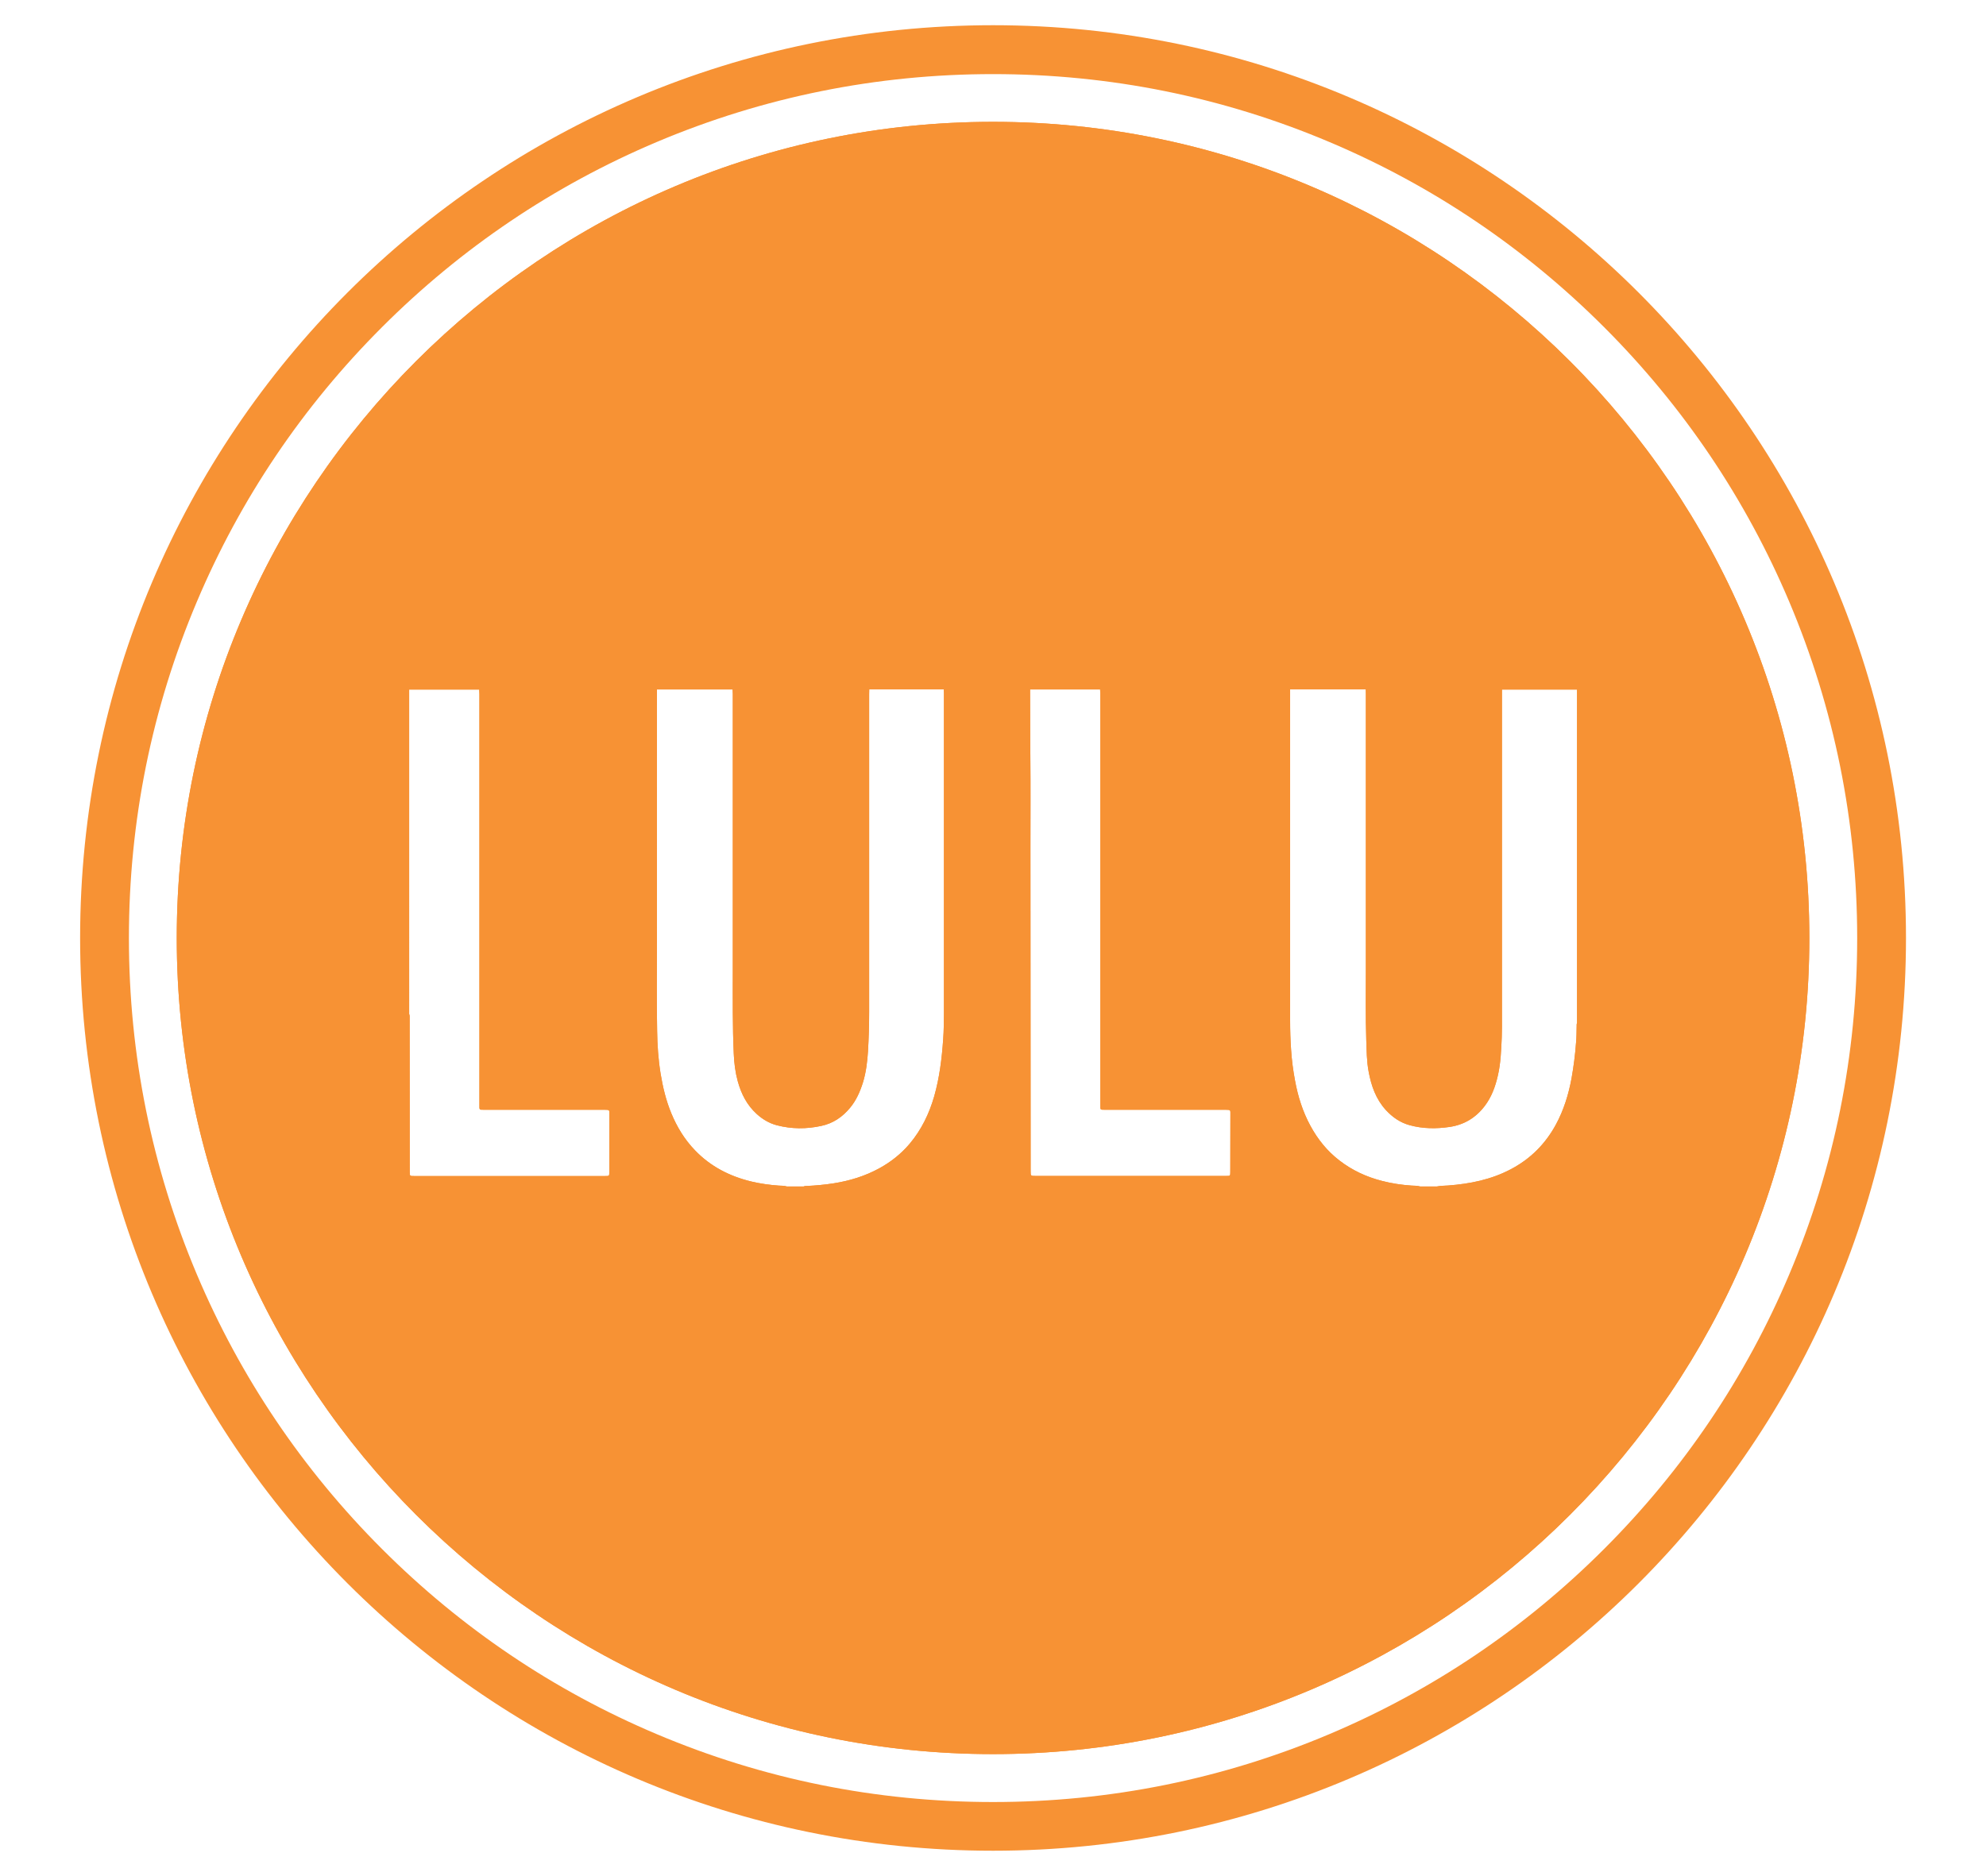
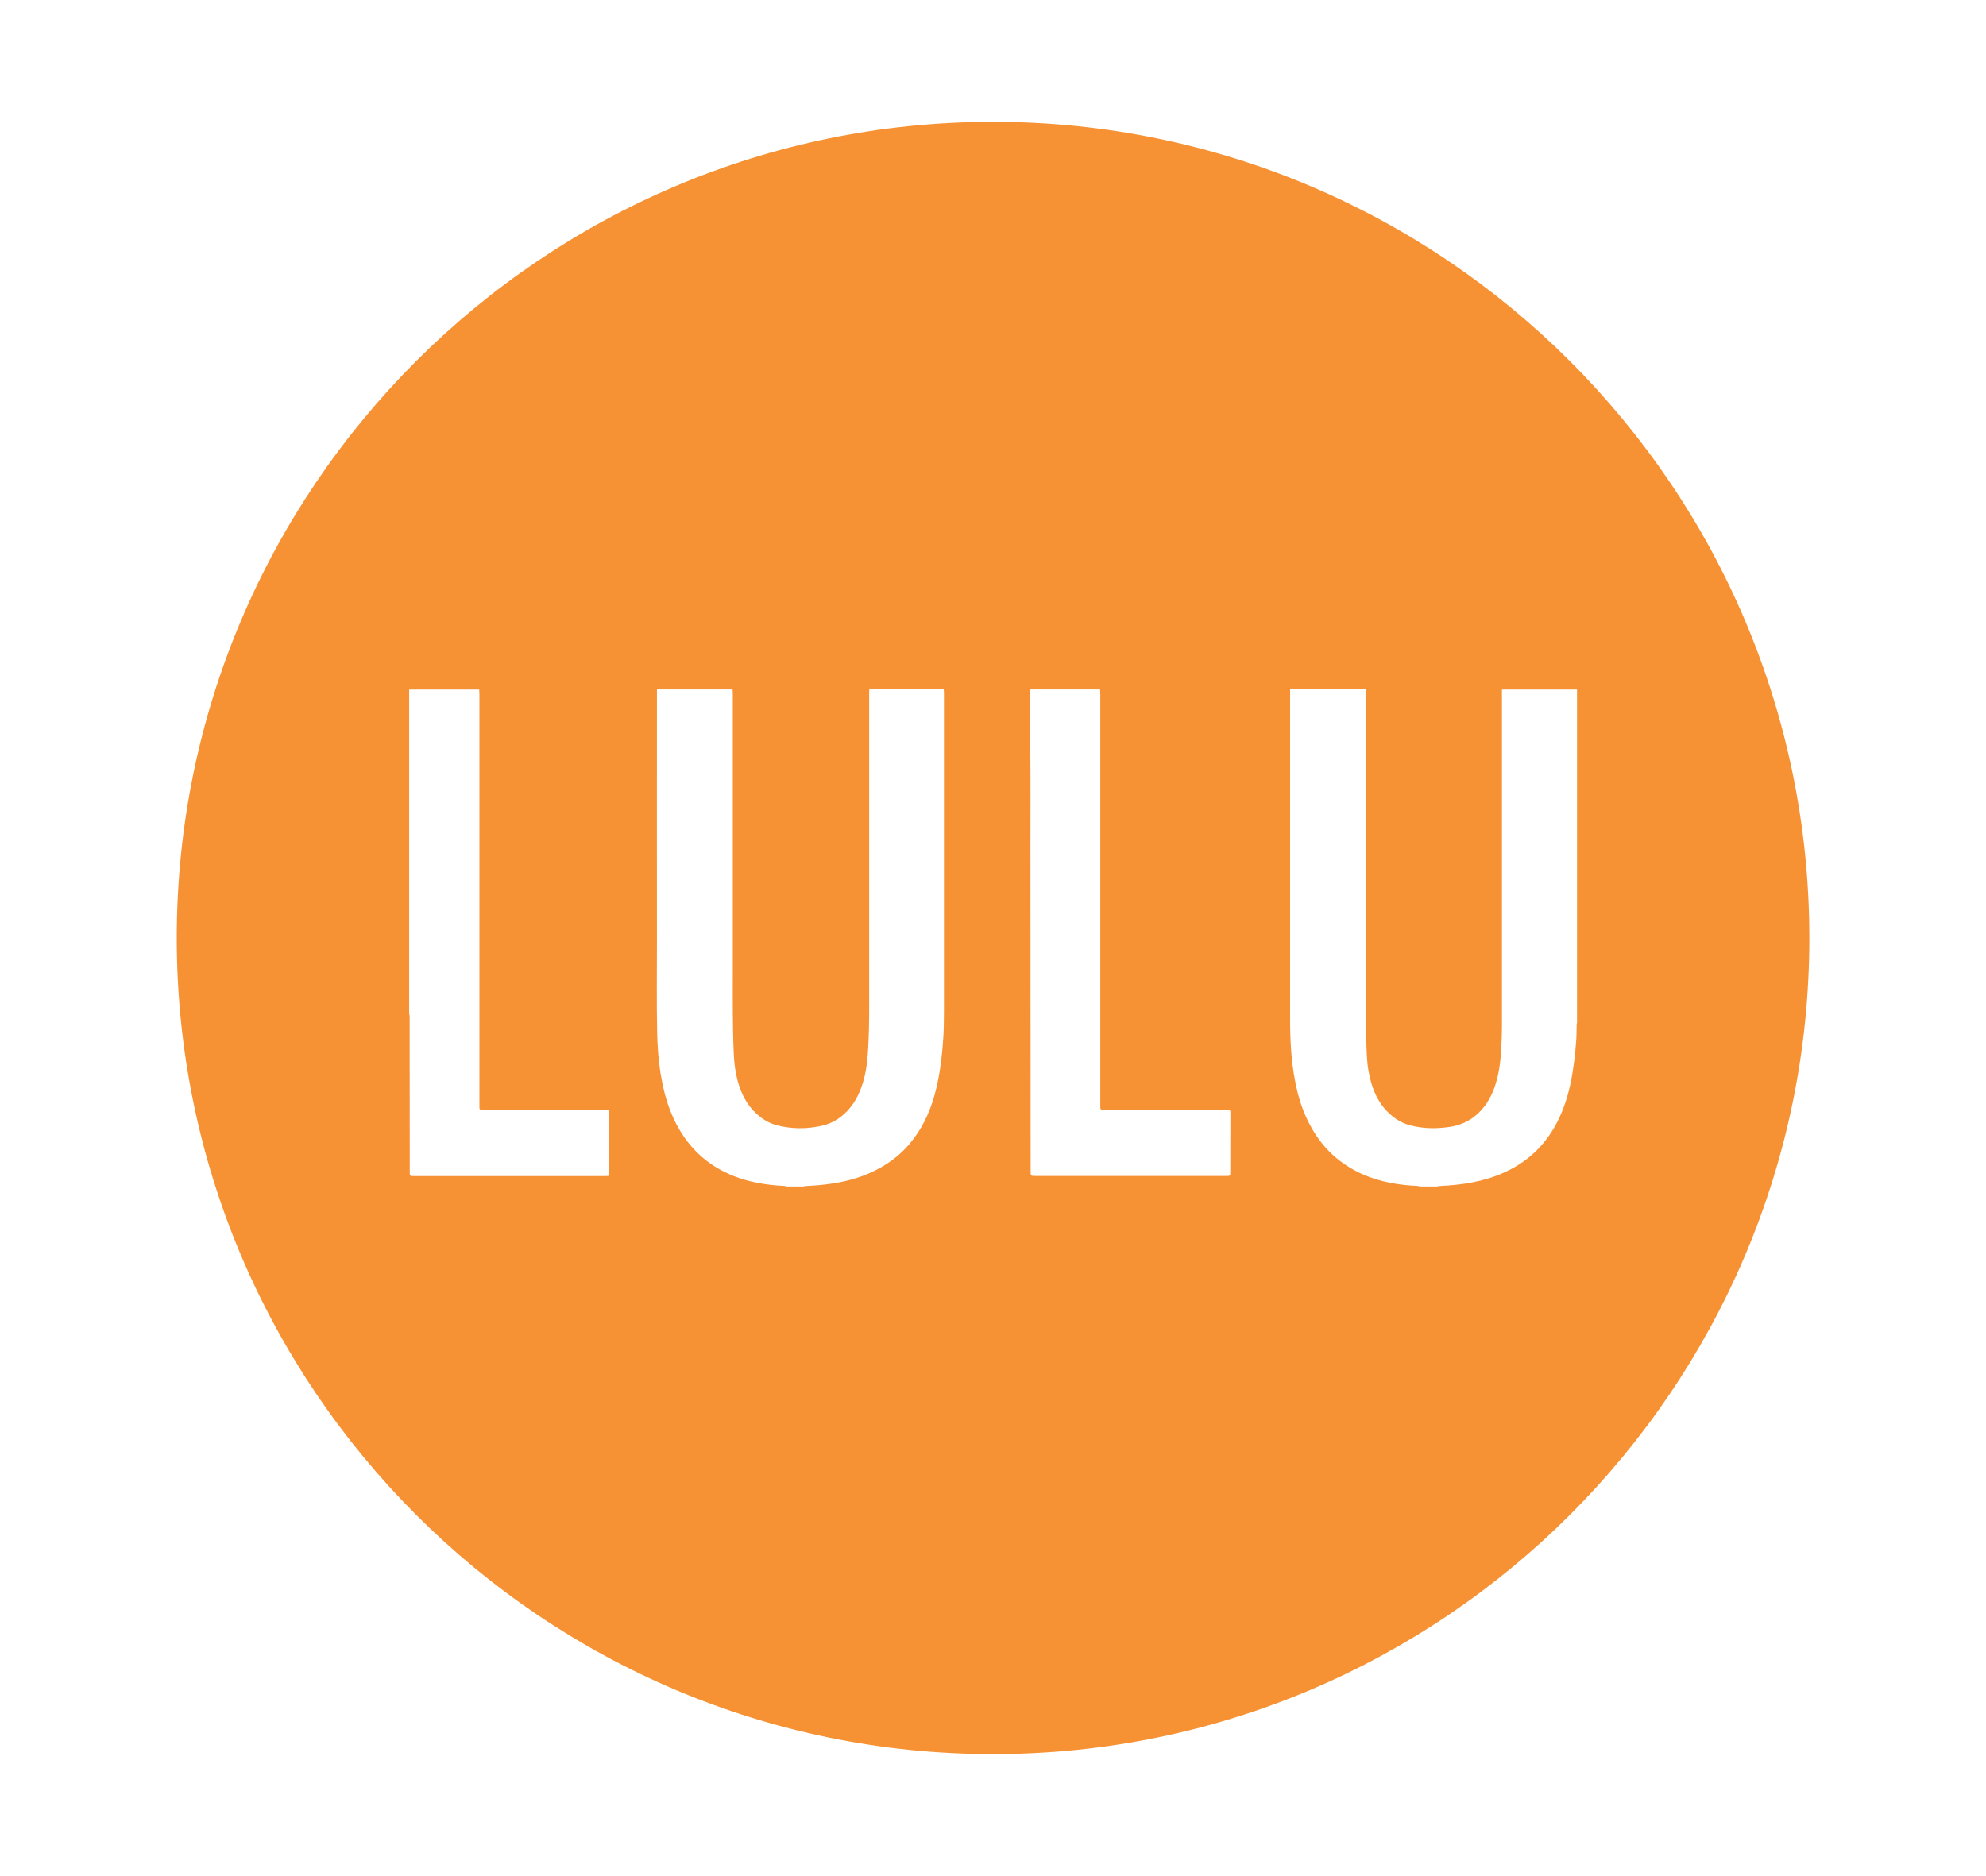
<svg xmlns="http://www.w3.org/2000/svg" id="Layer_1" x="0px" y="0px" viewBox="0 0 2055.1 1941.7" style="enable-background:new 0 0 2055.1 1941.7;" xml:space="preserve">
  <style type="text/css"> .st0{fill:#F79234;} </style>
  <g>
    <g>
      <path class="st0" d="M1027.6,126.1c-465.8,0-844.7,378.9-844.7,844.7c0,465.8,378.9,844.7,844.7,844.7s844.7-378.9,844.7-844.7 C1872.3,505.1,1493.3,126.1,1027.6,126.1z M630.5,1153.7c0,19.7,0,39.4,0,59.2c0,4.3,0,4.3-4.3,4.3c-65.9,0-131.8,0-197.7,0 c-4.5,0-4.5,0-4.5-4.5c0-52.9-0.1-105.7-0.1-158.6c0-1.5,0.2-3.1-0.5-4.6V713.7h72.5c0.1,1.6,0.2,3.3,0.2,4.9 c0,141.6,0,283.2,0,424.8c0,5.5-0.5,5.2,5.1,5.2c41.5,0,82.9,0,124.4,0C631.2,1148.6,630.5,1148.9,630.5,1153.7z M976,1075.6 c-1.4,20-3.8,39.8-9.3,59.1c-5.2,18-13.2,34.6-25.4,49.1c-8.9,10.5-19.5,18.9-31.6,25.5c-14.7,8-30.4,12.8-46.8,15.4 c-9.5,1.5-19.2,2.4-28.8,2.8c-0.9,0-1.8,0.1-2.5,0.5h-17.4c-2.7-0.9-5.5-0.7-8.3-0.9c-9.6-0.7-19-2-28.3-4.2 c-22.5-5.4-42.4-15.6-58.5-32.4c-10.7-11.1-18.6-24.1-24.5-38.4c-5.4-13.1-8.7-26.8-11-40.8c-2.4-14.7-3.4-29.5-3.6-44.4 c-0.6-30.5-0.2-61.1-0.2-91.6c-0.1-85.7,0-171.4,0-257.1c0-1.5,0-3.1,0-4.6h78.3c0.1,1.5,0.2,3.1,0.2,4.6c0,95.8,0,191.6,0,287.3 c0,28.4-0.3,56.8,1,85.2c0.4,9.6,1.6,19.1,4.1,28.3c3.6,13.1,9.5,24.8,19.8,34.1c6,5.4,12.7,9.4,20.5,11.5 c15.3,4,30.7,4.1,46.2,0.7c12.2-2.6,21.9-9.2,29.8-18.8c6.4-7.7,10.3-16.7,13.3-26.2c3.2-10.5,4.5-21.3,5.2-32.3 c0.8-13.6,1.2-27.2,1.2-40.8c0-109.6,0-219.2,0-328.8c0-1.6,0.1-3.3,0.1-4.9h77.1c0.1,1.2,0.2,2.5,0.2,3.7 c0,110.2,0,220.3,0,330.4C976.7,1057.1,976.7,1066.4,976,1075.6z M1273.1,1212.8c0,4.3,0,4.3-4.3,4.3c-65.7,0-131.4,0-197.2,0 c-5.1,0-5.1,0-5.1-5.1c-0.1-111.5-0.1-223.1-0.2-334.6c0-32,0.2-64-0.1-96c-0.3-22.6-0.1-45.2-0.3-67.8h72.5 c0.1,1.6,0.2,3.3,0.2,4.9v425.4c0,4.8-0.3,4.7,4.8,4.7c41.6,0,83.1,0,124.7,0c5.7,0,5.1,0.3,5.1,5.1 C1273.1,1173.4,1273.1,1193.1,1273.1,1212.8z M1631.5,1062.4c-0.1,5.5-0.1,11-0.6,16.5c-0.9,12.5-2.5,25-4.7,37.3 c-3.1,16.6-8,32.6-16.1,47.6c-10.9,20.1-26.3,35.6-46.6,46.3c-20.4,10.8-42.4,15.2-65.1,16.9c-3.8,0.3-7.7,0.2-11.5,1h-17.4 c-2.8-0.9-5.7-0.7-8.6-0.9c-10.3-0.7-20.6-2.2-30.6-4.8c-16.2-4.1-31.1-11-44.4-21.3c-12.6-9.7-22.3-21.8-29.9-35.8 c-8-14.7-12.9-30.4-15.9-46.7c-2-10.6-3.4-21.3-4.1-32.2c-0.7-10-1-20.1-1-30.1c0-114.2,0-228.5,0-342.7h78.3 c0,1.6,0.1,3.3,0.1,4.9c0,95.2,0,190.4,0,285.6c0,24.1-0.4,48.1,0.4,72.2c0.4,11.1,0.4,22.2,2.5,33.2c2.7,14.5,7.5,28.2,17.7,39.4 c6.9,7.5,14.9,13.1,24.8,15.8c13.6,3.7,27.3,3.8,41.1,1.8c15.1-2.2,27.2-9.5,36.4-21.6c7.2-9.4,11.1-20.3,13.7-31.7 c3-13,3.4-26.2,4-39.4c0.3-7.1,0.2-14.3,0.2-21.4c0-111.4,0-222.9,0-334.3c0-1.4,0-2.9,0-4.3h77.7v345.1 C1631.4,1059.9,1631.5,1061.2,1631.5,1062.4z" />
-       <path class="st0" d="M1027.6,26.1c-521.8,0-944.7,423-944.7,944.7c0,521.7,423,944.7,944.7,944.7s944.7-423,944.7-944.7 C1972.3,449.1,1549.3,26.1,1027.6,26.1z M1659.9,1603.2c-82.1,82.1-177.8,146.6-284.2,191.6c-110.3,46.6-227.4,70.3-348.1,70.3 c-120.7,0-237.8-23.6-348.1-70.3c-106.5-45-202.1-109.5-284.2-191.6c-82.1-82.1-146.6-177.8-191.6-284.2 c-46.6-110.3-70.3-227.4-70.3-348.1c0-120.7,23.6-237.8,70.3-348.1c45-106.5,109.5-202.1,191.6-284.2 c82.1-82.1,177.8-146.6,284.2-191.6c110.3-46.6,227.4-70.3,348.1-70.3c120.7,0,237.8,23.6,348.1,70.3 c106.5,45,202.1,109.5,284.2,191.6c82.1,82.1,146.6,177.8,191.6,284.2c46.6,110.3,70.3,227.4,70.3,348.1 c0,120.7-23.6,237.8-70.3,348.1C1806.5,1425.5,1742,1521.1,1659.9,1603.2z" />
    </g>
    <g>
-       <path class="st0" d="M1027.6,126.1c-465.8,0-844.7,378.9-844.7,844.7c0,465.8,378.9,844.7,844.7,844.7s844.7-378.9,844.7-844.7 C1872.3,505.1,1493.3,126.1,1027.6,126.1z M630.5,1153.7c0,19.7,0,39.4,0,59.2c0,4.3,0,4.3-4.3,4.3c-65.9,0-131.8,0-197.7,0 c-4.5,0-4.5,0-4.5-4.5c0-52.9-0.1-105.7-0.1-158.6c0-1.5,0.2-3.1-0.5-4.6V713.7h72.5c0.1,1.6,0.2,3.3,0.2,4.9 c0,141.6,0,283.2,0,424.8c0,5.5-0.5,5.2,5.1,5.2c41.5,0,82.9,0,124.4,0C631.2,1148.6,630.5,1148.9,630.5,1153.7z M976,1075.6 c-1.4,20-3.8,39.8-9.3,59.1c-5.2,18-13.2,34.6-25.4,49.1c-8.9,10.5-19.5,18.9-31.6,25.5c-14.7,8-30.4,12.8-46.8,15.4 c-9.5,1.5-19.2,2.4-28.8,2.8c-0.9,0-1.8,0.1-2.5,0.5h-17.4c-2.7-0.9-5.5-0.7-8.3-0.9c-9.6-0.7-19-2-28.3-4.2 c-22.5-5.4-42.4-15.6-58.5-32.4c-10.7-11.1-18.6-24.1-24.5-38.4c-5.4-13.1-8.7-26.8-11-40.8c-2.4-14.7-3.4-29.5-3.6-44.4 c-0.6-30.5-0.2-61.1-0.2-91.6c-0.1-85.7,0-171.4,0-257.1c0-1.5,0-3.1,0-4.6h78.3c0.1,1.5,0.2,3.1,0.2,4.6c0,95.8,0,191.6,0,287.3 c0,28.4-0.3,56.8,1,85.2c0.4,9.6,1.6,19.1,4.1,28.3c3.6,13.1,9.5,24.8,19.8,34.1c6,5.4,12.7,9.4,20.5,11.5 c15.3,4,30.7,4.1,46.2,0.7c12.2-2.6,21.9-9.2,29.8-18.8c6.4-7.7,10.3-16.7,13.3-26.2c3.2-10.5,4.5-21.3,5.2-32.3 c0.8-13.6,1.2-27.2,1.2-40.8c0-109.6,0-219.2,0-328.8c0-1.6,0.1-3.3,0.1-4.9h77.1c0.1,1.2,0.2,2.5,0.2,3.7 c0,110.2,0,220.3,0,330.4C976.7,1057.1,976.7,1066.4,976,1075.6z M1273.1,1212.8c0,4.3,0,4.3-4.3,4.3c-65.7,0-131.4,0-197.2,0 c-5.1,0-5.1,0-5.1-5.1c-0.1-111.5-0.1-223.1-0.2-334.6c0-32,0.2-64-0.1-96c-0.3-22.6-0.1-45.2-0.3-67.8h72.5 c0.1,1.6,0.2,3.3,0.2,4.9v425.4c0,4.8-0.3,4.7,4.8,4.7c41.6,0,83.1,0,124.7,0c5.7,0,5.1,0.3,5.1,5.1 C1273.1,1173.4,1273.1,1193.1,1273.1,1212.8z M1631.5,1062.4c-0.1,5.5-0.1,11-0.6,16.5c-0.9,12.5-2.5,25-4.7,37.3 c-3.1,16.6-8,32.6-16.1,47.6c-10.9,20.1-26.3,35.6-46.6,46.3c-20.4,10.8-42.4,15.2-65.1,16.9c-3.8,0.3-7.7,0.2-11.5,1h-17.4 c-2.8-0.9-5.7-0.7-8.6-0.9c-10.3-0.7-20.6-2.2-30.6-4.8c-16.2-4.1-31.1-11-44.4-21.3c-12.6-9.7-22.3-21.8-29.9-35.8 c-8-14.7-12.9-30.4-15.9-46.7c-2-10.6-3.4-21.3-4.1-32.2c-0.7-10-1-20.1-1-30.1c0-114.2,0-228.5,0-342.7h78.3 c0,1.6,0.1,3.3,0.1,4.9c0,95.2,0,190.4,0,285.6c0,24.1-0.4,48.1,0.4,72.2c0.4,11.1,0.4,22.2,2.5,33.2c2.7,14.5,7.5,28.2,17.7,39.4 c6.9,7.5,14.9,13.1,24.8,15.8c13.6,3.7,27.3,3.8,41.1,1.8c15.1-2.2,27.2-9.5,36.4-21.6c7.2-9.4,11.1-20.3,13.7-31.7 c3-13,3.4-26.2,4-39.4c0.3-7.1,0.2-14.3,0.2-21.4c0-111.4,0-222.9,0-334.3c0-1.4,0-2.9,0-4.3h77.7v345.1 C1631.4,1059.9,1631.5,1061.2,1631.5,1062.4z" />
-     </g>
+       </g>
  </g>
</svg>